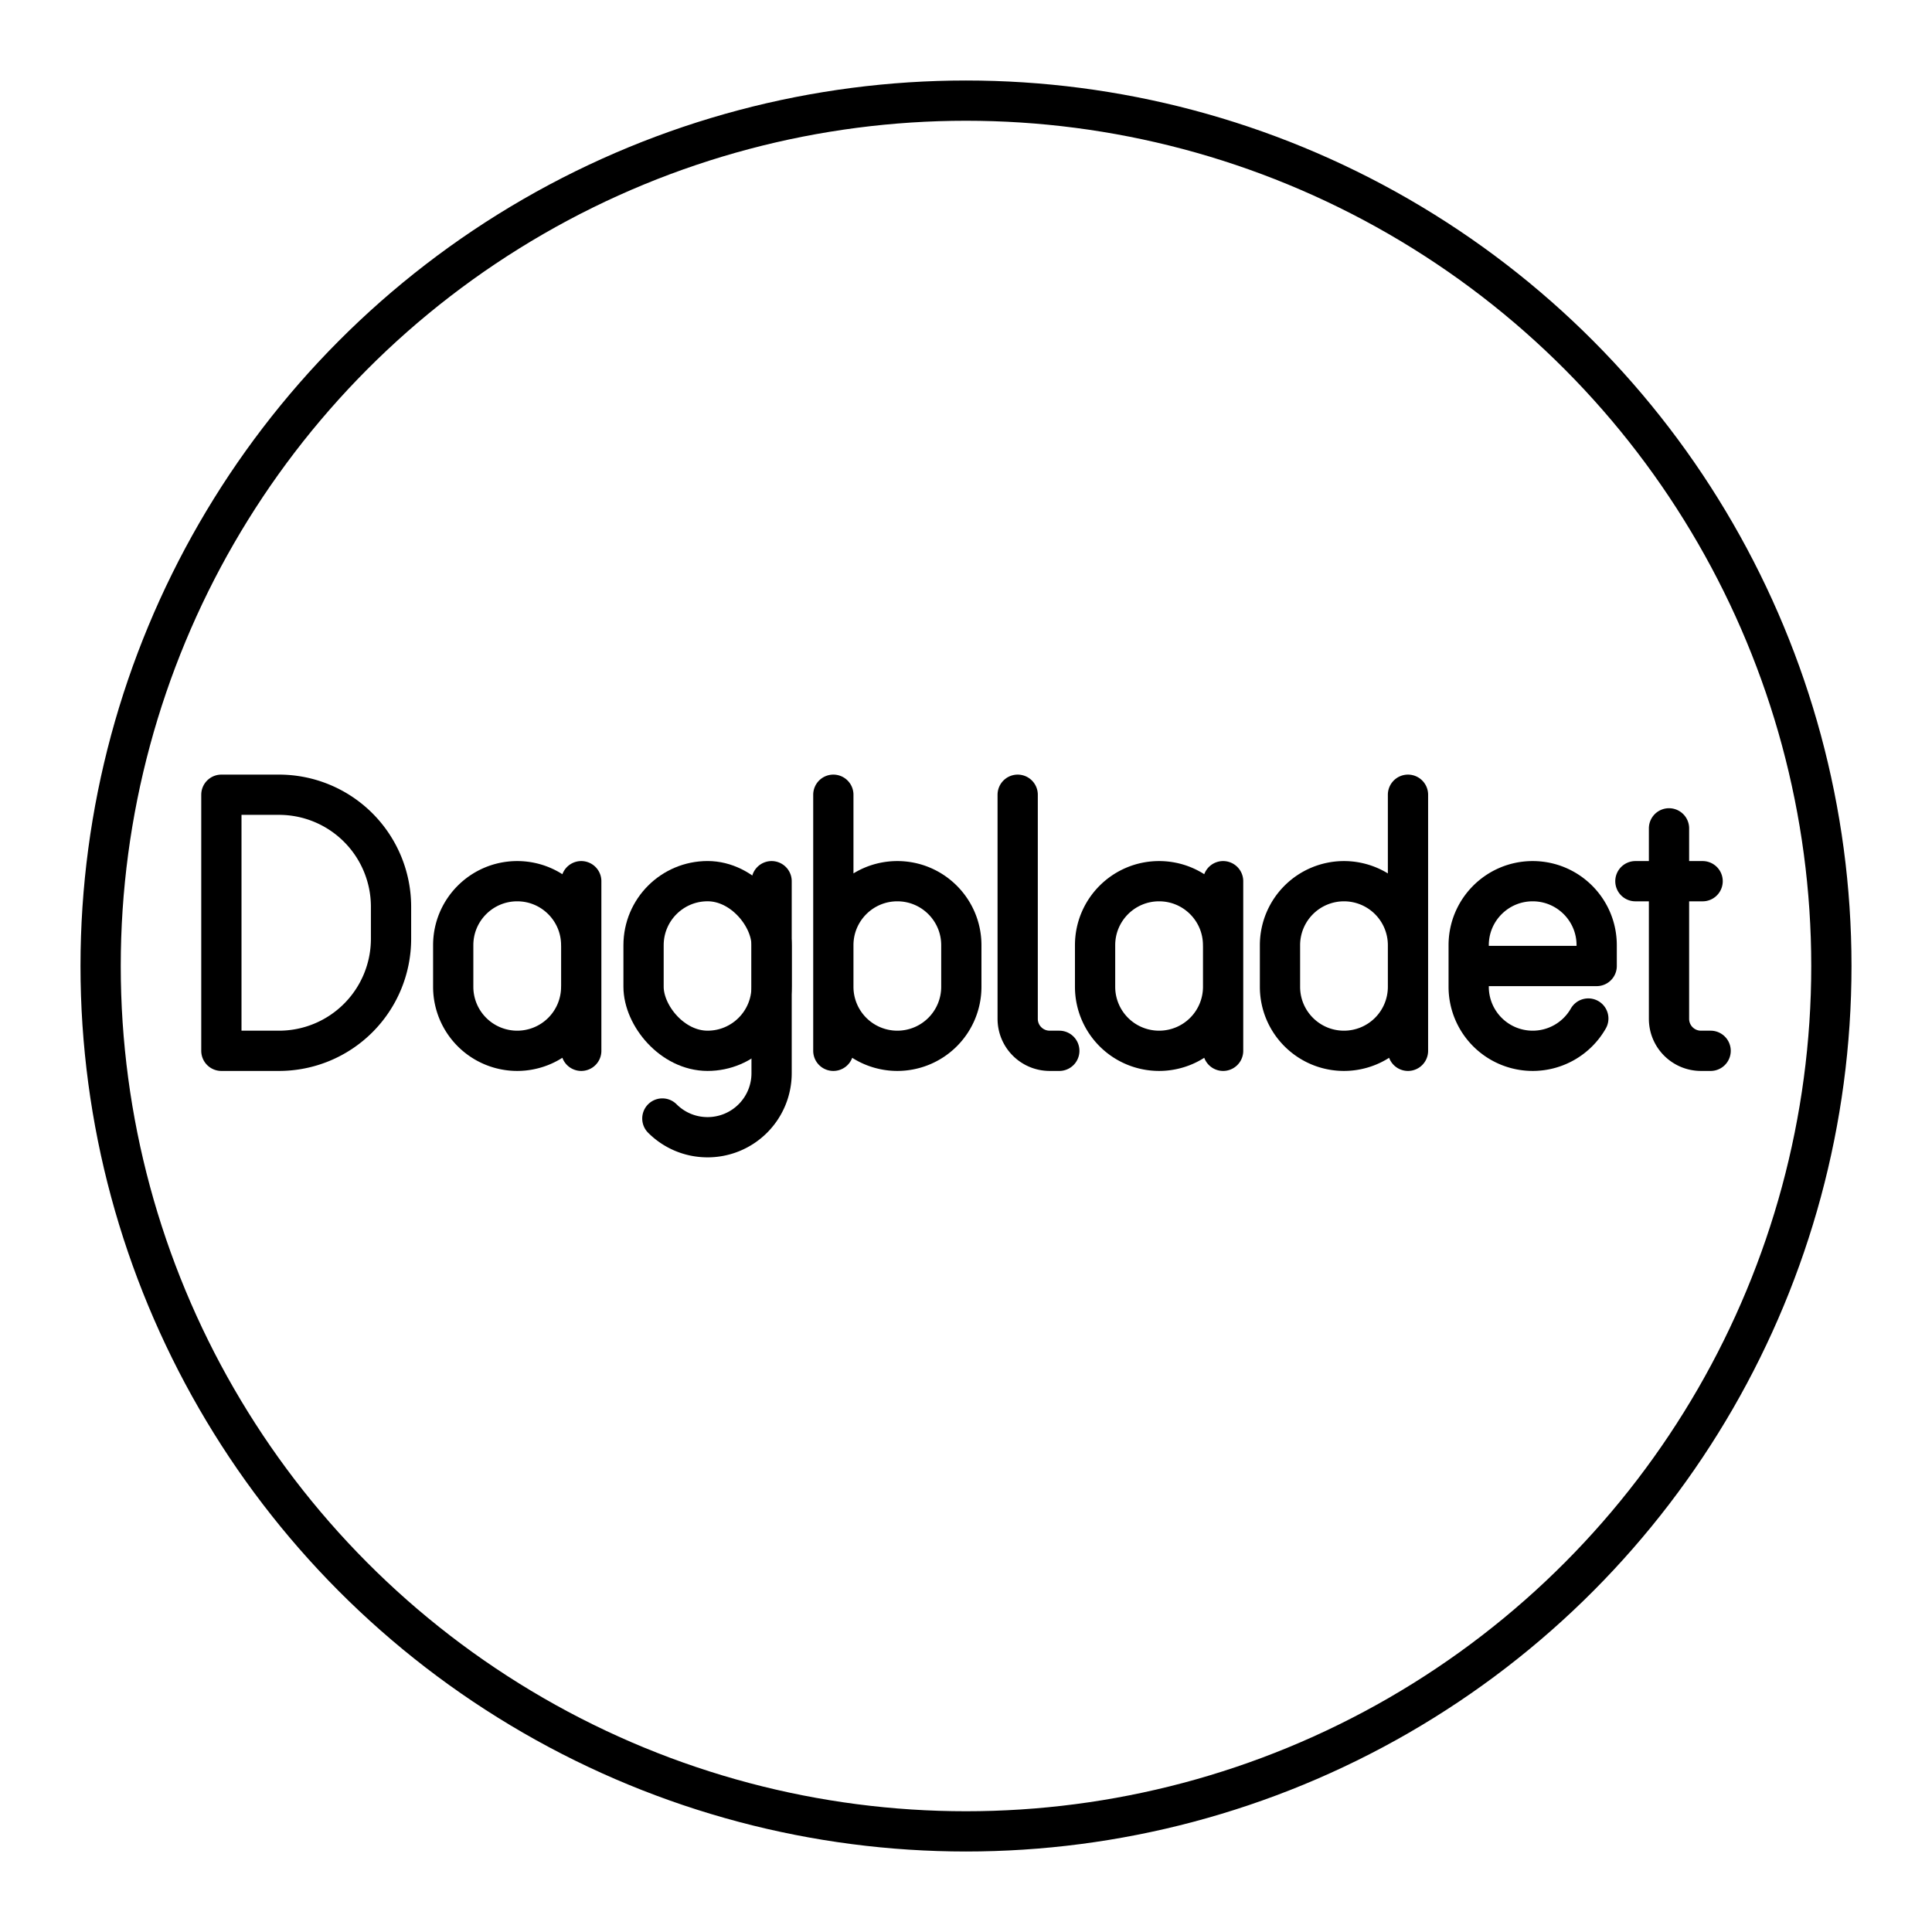
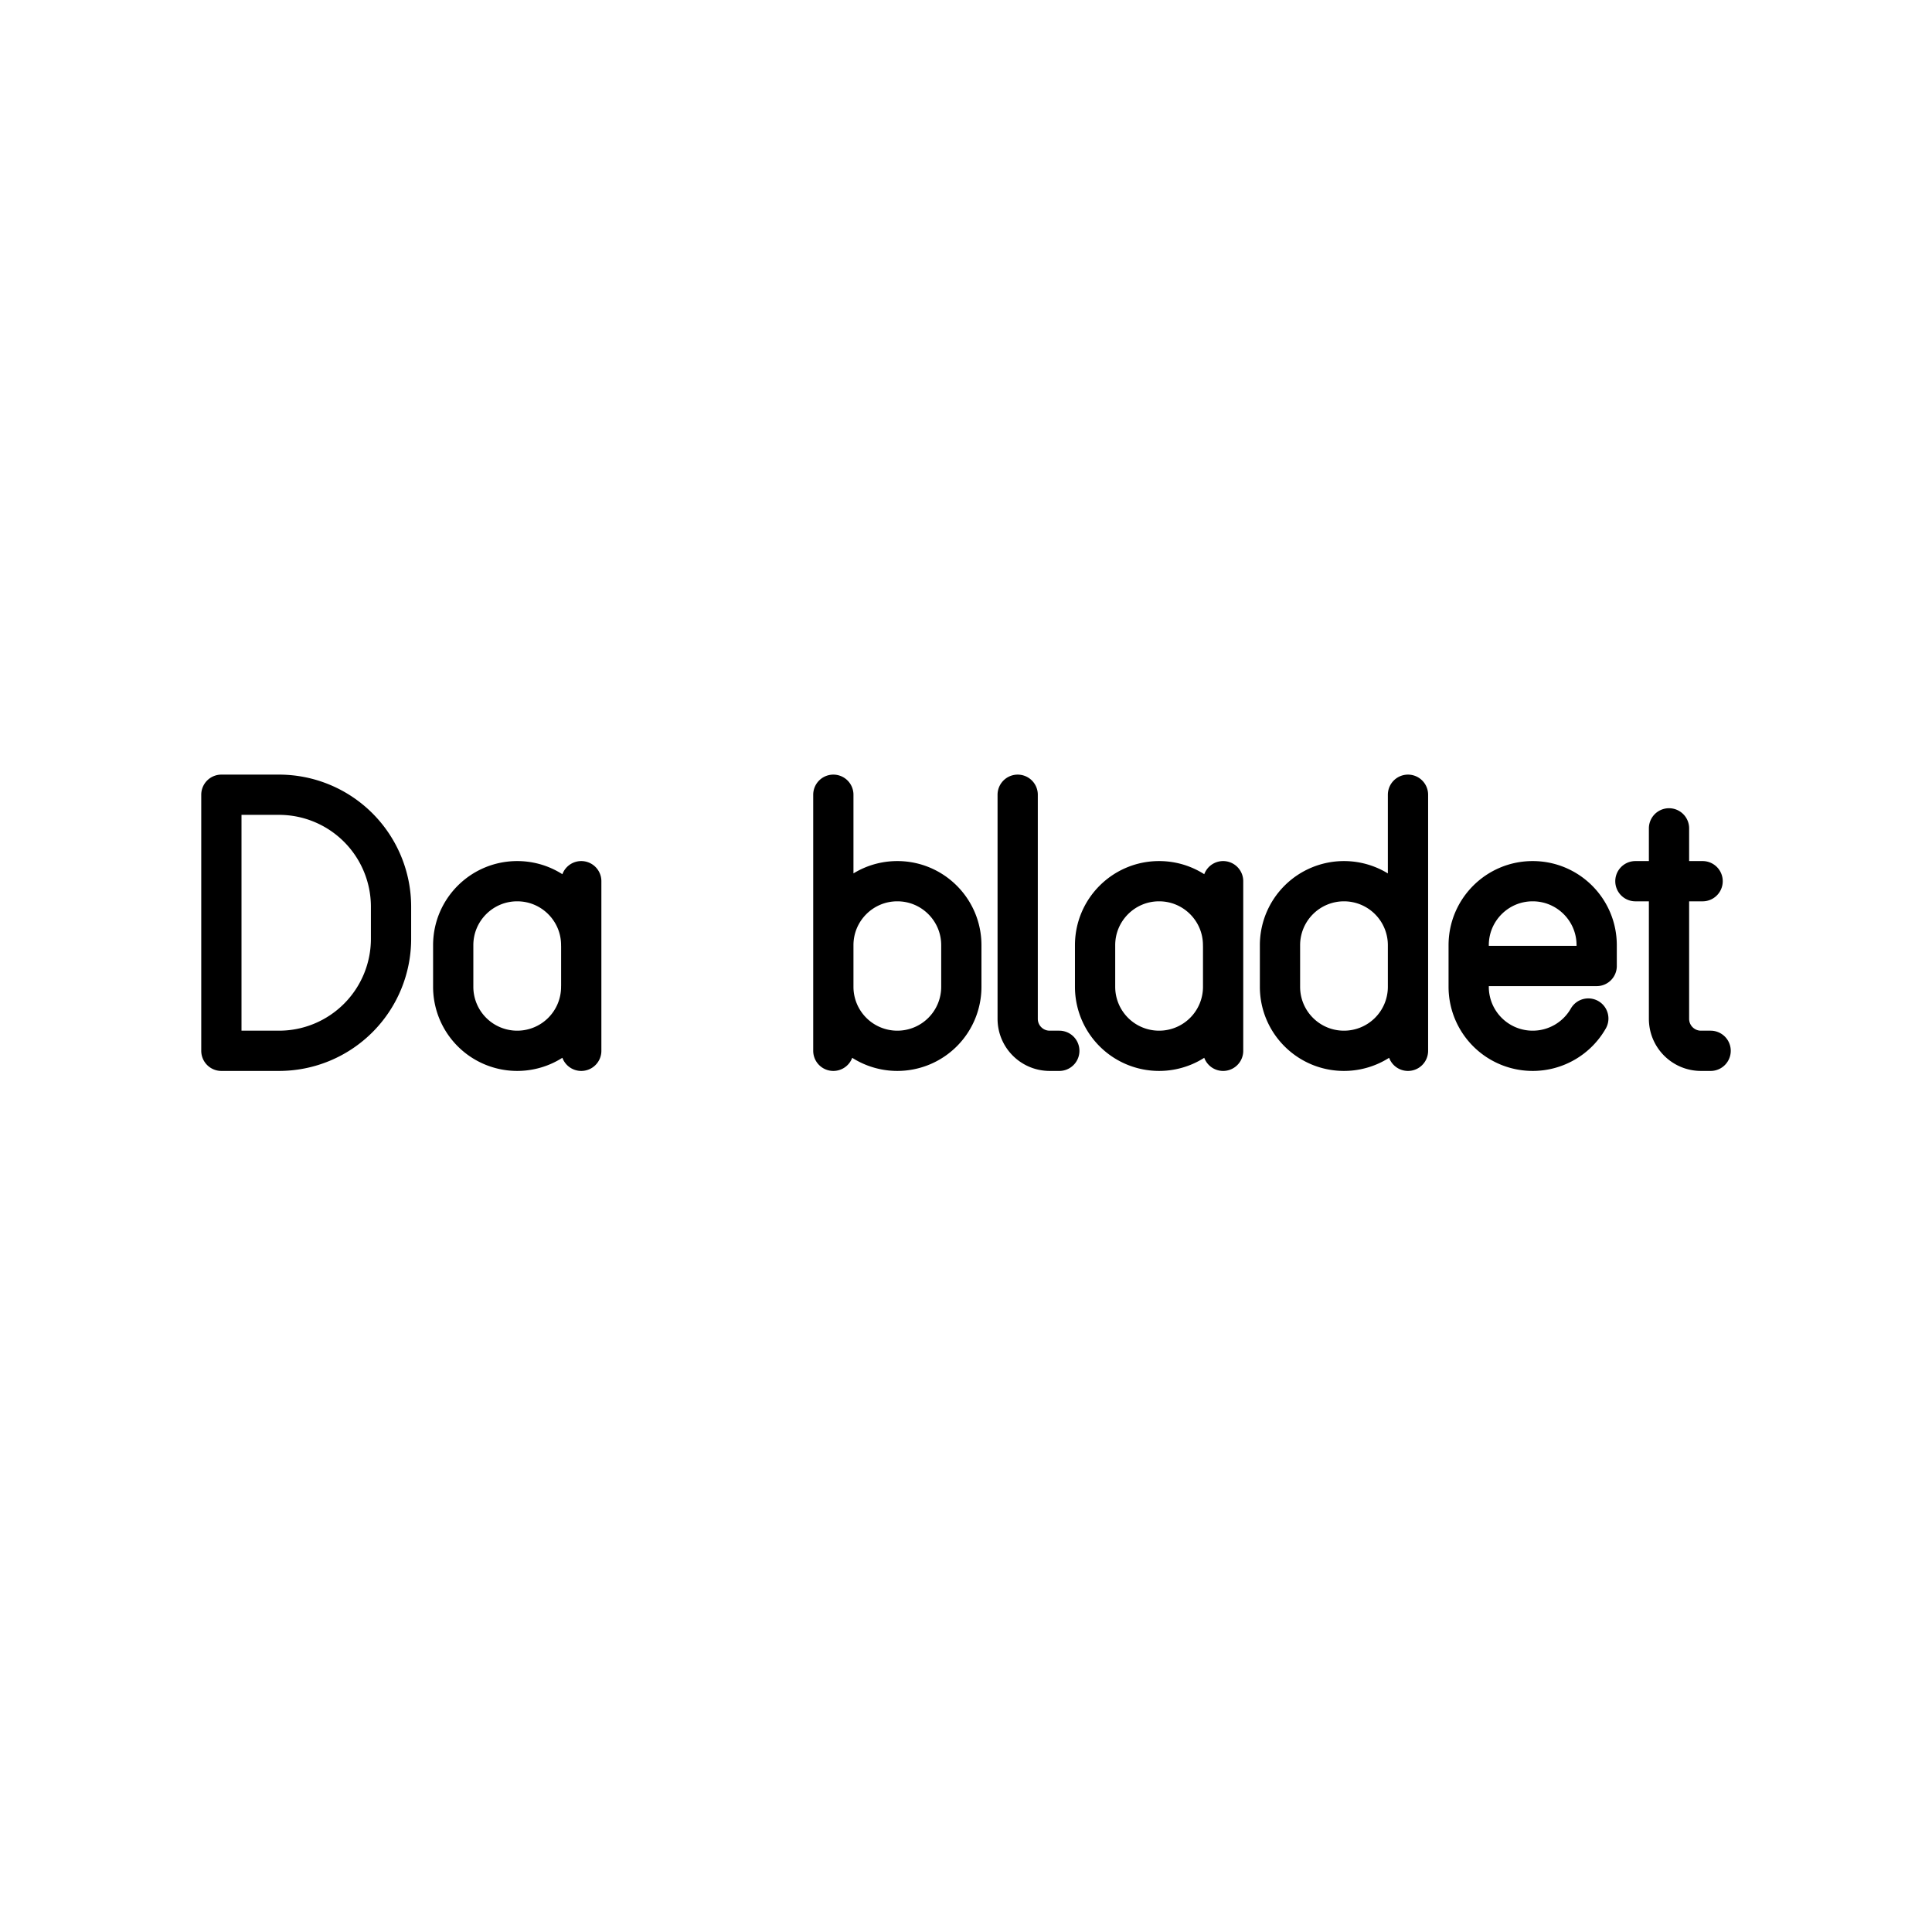
<svg xmlns="http://www.w3.org/2000/svg" width="800" height="800" viewBox="0 0 48 48">
-   <path fill="none" stroke="currentColor" stroke-linecap="round" stroke-linejoin="round" d="M19.17 21.893v4.771a1.59 1.59 0 0 1-1.59 1.59h0c-.439 0-.836-.177-1.124-.465" />
-   <rect width="3.181" height="4.215" x="15.99" y="21.893" fill="none" stroke="currentColor" stroke-linecap="round" stroke-linejoin="round" rx="1.591" ry="1.591" transform="rotate(-180 17.58 24)" />
  <path fill="none" stroke="currentColor" stroke-linecap="round" stroke-linejoin="round" d="M25.284 19.745v5.567c0 .44.356.795.796.795h.238m15.148-5.527v4.732c0 .44.356.795.795.795h.239m-1.869-4.214h1.67M14.44 24.517a1.59 1.59 0 0 1-1.59 1.59h0a1.59 1.59 0 0 1-1.59-1.59v-1.034c0-.878.712-1.59 1.59-1.59h0c.878 0 1.59.712 1.59 1.59m.001 2.624v-4.214m15.947 2.624a1.59 1.59 0 0 1-1.59 1.59h0a1.59 1.59 0 0 1-1.591-1.59v-1.034c0-.878.712-1.59 1.59-1.59h0c.879 0 1.59.712 1.59 1.59m.001 2.624v-4.214M5.5 26.107v-6.362h1.431a2.783 2.783 0 0 1 2.784 2.784v.795a2.783 2.783 0 0 1-2.784 2.783zm33.961-.802a1.59 1.59 0 0 1-1.382.802h0a1.59 1.59 0 0 1-1.59-1.59v-1.034c0-.878.712-1.59 1.59-1.59h0c.879 0 1.59.712 1.59 1.59V24h-3.18m-1.508-.517a1.59 1.59 0 0 0-1.59-1.59h0a1.59 1.59 0 0 0-1.59 1.59v1.034c0 .878.711 1.59 1.59 1.59h0a1.59 1.59 0 0 0 1.59-1.59m0 1.59v-6.362m-14.277 3.738c0-.878.712-1.59 1.59-1.59h0c.878 0 1.59.712 1.59 1.59v1.034a1.59 1.59 0 0 1-1.59 1.59h0a1.59 1.59 0 0 1-1.59-1.59m0 1.59v-6.362" />
-   <circle cx="24" cy="24" r="21.5" fill="none" stroke="currentColor" stroke-linecap="round" stroke-linejoin="round" />
</svg>